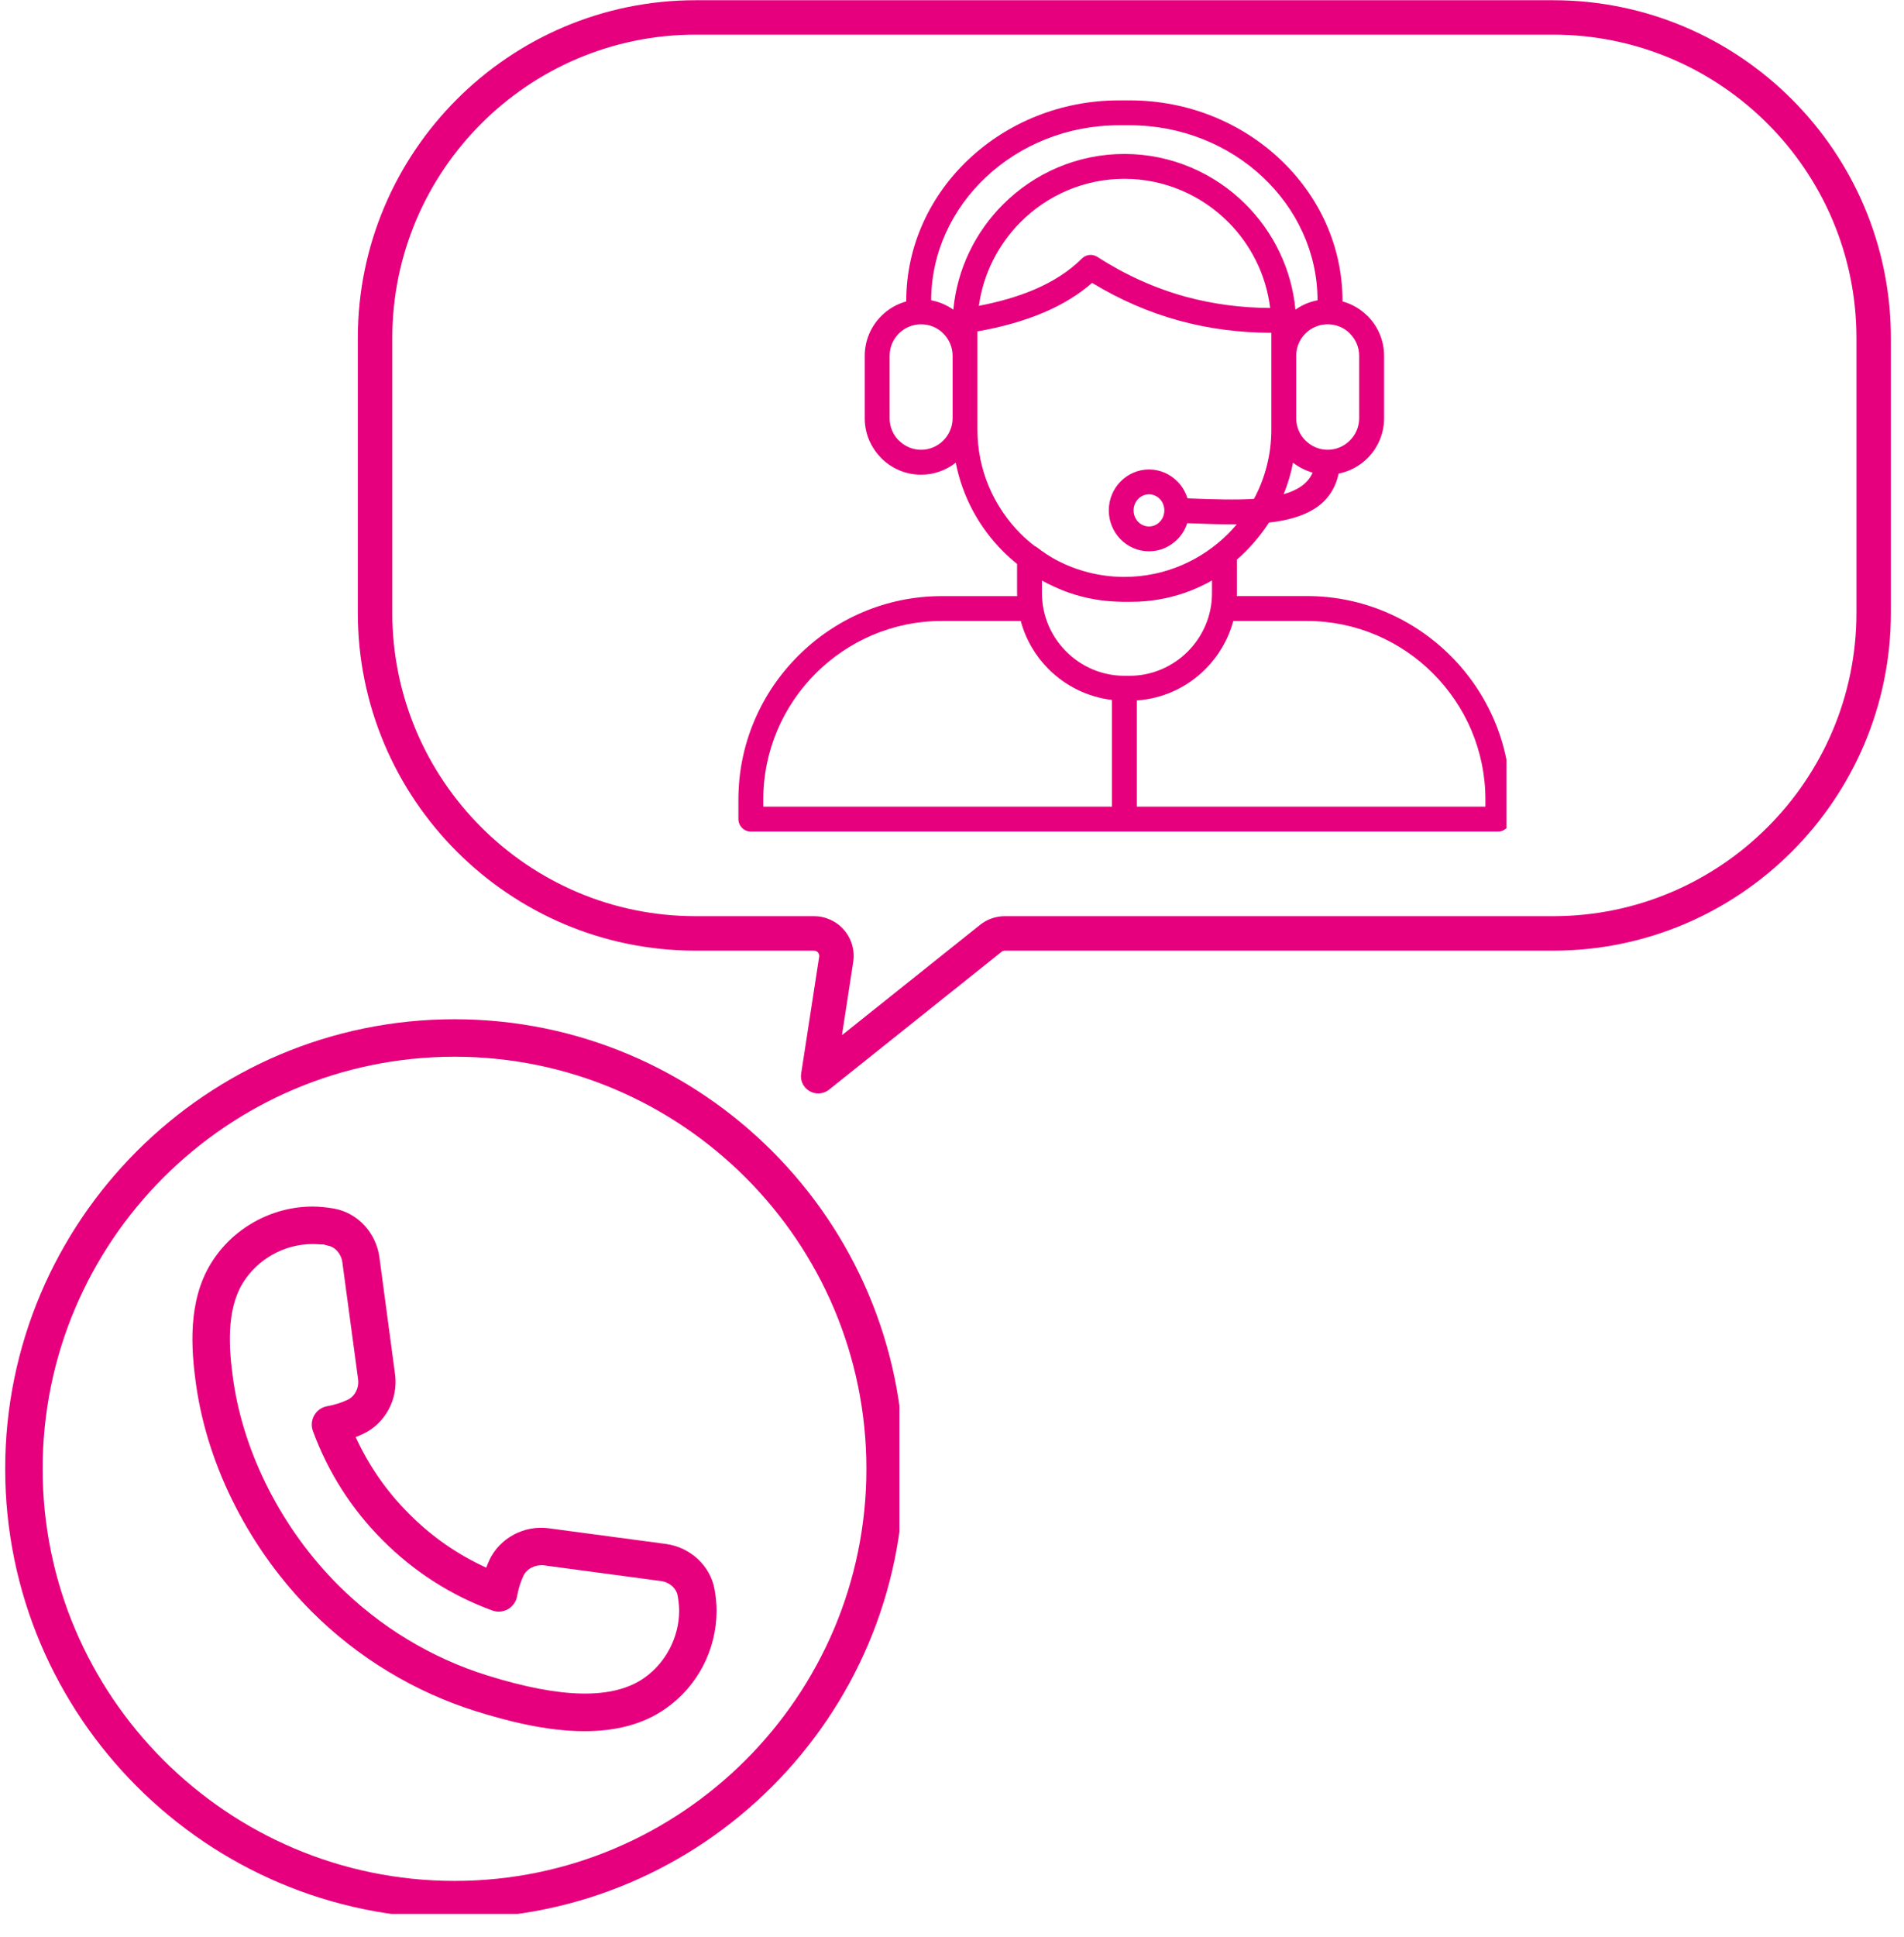
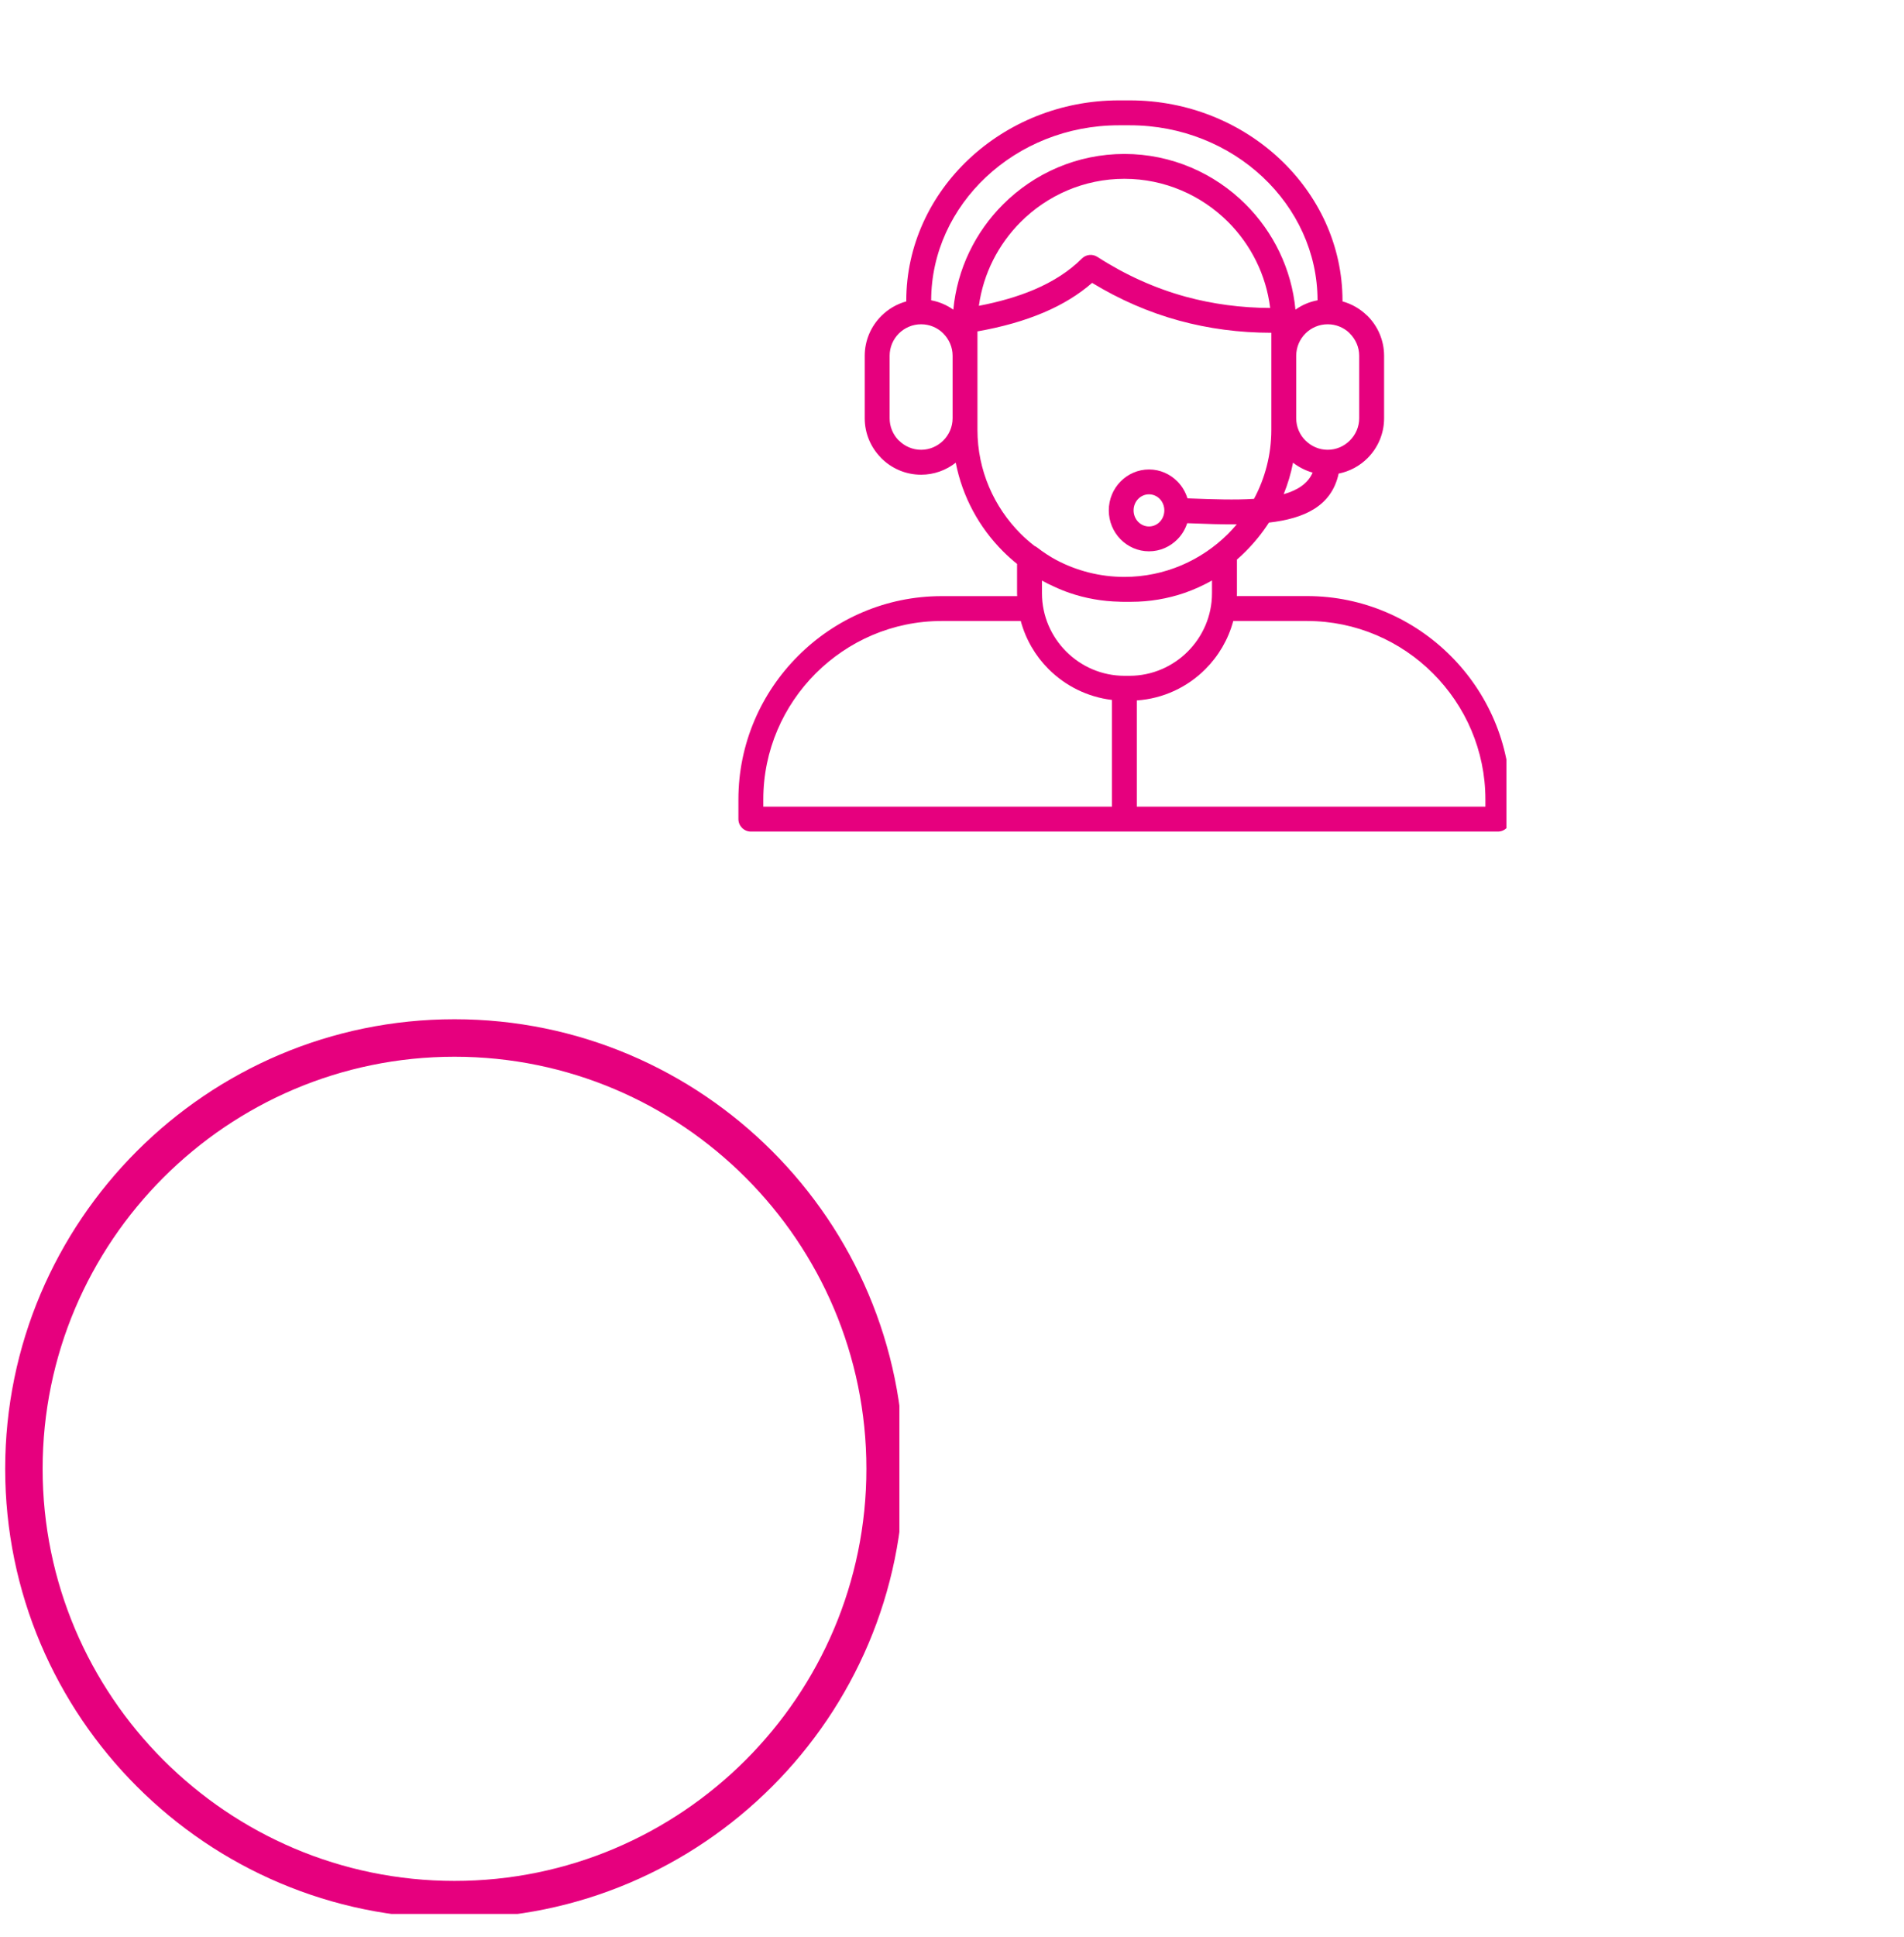
<svg xmlns="http://www.w3.org/2000/svg" width="180" zoomAndPan="magnify" viewBox="0 0 135 137.25" height="183" preserveAspectRatio="xMidYMid meet" version="1.0" style="/* background: gray; */">
  <defs>
    <clipPath id="8c059b858a">
      <path d="M 0.367 72.23 L 63.77 72.23 L 63.77 135.633 L 0.367 135.633 Z M 0.367 72.23 " clip-rule="nonzero" />
    </clipPath>
    <clipPath id="1552868a1c">
      <path d="M 25.371 0 L 134.277 0 L 134.277 77.574 L 25.371 77.574 Z M 25.371 0 " clip-rule="nonzero" />
    </clipPath>
    <clipPath id="eb7b38c22f">
      <path d="M 52.355 7.102 L 106.809 7.102 L 106.809 59 L 52.355 59 Z M 52.355 7.102 " clip-rule="nonzero" />
    </clipPath>
  </defs>
  <g clip-path="url(#8c059b858a)">
    <path fill="#e6007e" d="M 32.227 135.949 C 14.66 135.949 0.367 121.656 0.367 104.09 C 0.367 86.523 14.66 72.23 32.227 72.23 C 49.793 72.23 64.086 86.523 64.086 104.09 C 64.086 121.656 49.793 135.949 32.227 135.949 Z M 32.227 74.887 C 16.125 74.887 3.023 87.988 3.023 104.09 C 3.023 120.191 16.125 133.293 32.227 133.293 C 48.328 133.293 61.43 120.191 61.43 104.09 C 61.43 87.988 48.328 74.887 32.227 74.887 Z M 32.227 74.887 " fill-opacity="1" fill-rule="nonzero" />
  </g>
-   <path fill="#e6007e" d="M 41.438 122.684 C 38.742 122.684 35.965 121.961 33.75 121.27 C 29.391 119.906 25.363 117.469 22.105 114.211 C 17.727 109.828 14.734 103.977 13.906 98.16 C 13.535 95.547 13.316 92.203 14.953 89.539 C 16.48 87.051 19.246 85.504 22.168 85.504 C 22.68 85.504 23.172 85.562 23.648 85.641 C 23.672 85.645 23.699 85.648 23.723 85.656 C 25.367 85.961 26.672 87.371 26.902 89.102 L 28.012 97.398 C 28.246 99.148 27.316 100.883 25.746 101.613 C 25.574 101.691 25.398 101.77 25.219 101.84 C 26.145 103.867 27.418 105.695 29.016 107.293 C 30.613 108.895 32.445 110.168 34.477 111.094 C 34.543 110.914 34.617 110.738 34.695 110.566 C 35.43 108.996 37.164 108.062 38.918 108.305 L 47.215 109.414 C 48.953 109.645 50.375 110.973 50.668 112.641 C 50.754 113.137 50.809 113.633 50.809 114.145 C 50.809 116.902 49.465 119.492 47.207 121.074 C 45.523 122.262 43.504 122.684 41.438 122.684 Z M 22.168 88.16 C 20.164 88.16 18.266 89.219 17.215 90.926 C 16.023 92.871 16.227 95.613 16.535 97.785 C 17.285 103.043 19.996 108.348 23.98 112.332 C 26.938 115.285 30.586 117.5 34.543 118.73 C 39.844 120.387 43.492 120.445 45.684 118.902 C 47.207 117.836 48.156 116.008 48.156 114.145 C 48.156 113.781 48.109 113.434 48.055 113.102 C 47.961 112.551 47.469 112.121 46.863 112.043 L 38.57 110.93 C 37.965 110.863 37.352 111.156 37.109 111.68 C 36.902 112.125 36.754 112.605 36.664 113.113 C 36.598 113.5 36.359 113.836 36.02 114.035 C 35.68 114.23 35.27 114.266 34.902 114.129 C 31.973 113.055 29.363 111.383 27.148 109.168 C 24.934 106.957 23.266 104.348 22.188 101.414 C 22.051 101.043 22.086 100.637 22.285 100.293 C 22.48 99.953 22.816 99.719 23.203 99.652 C 23.707 99.562 24.191 99.41 24.637 99.203 C 25.16 98.961 25.473 98.363 25.391 97.746 L 24.273 89.449 C 24.191 88.844 23.758 88.355 23.223 88.266 C 23.133 88.246 23.043 88.223 22.957 88.188 C 22.879 88.207 22.531 88.16 22.168 88.16 Z M 22.168 88.16 " fill-opacity="1" fill-rule="nonzero" />
-   <path d="M 110.328 1.852 L 49.52 1.852 C 37.52 1.852 27.758 11.613 27.758 23.617 L 27.758 43.082 C 27.758 55.082 37.52 64.848 49.52 64.848 L 57.918 64.848 C 58.66 64.848 59.367 65.172 59.855 65.738 C 60.34 66.305 60.555 67.051 60.441 67.789 L 59.539 73.641 L 69.855 65.402 C 70.305 65.043 70.871 64.848 71.449 64.848 L 110.328 64.848 C 122.328 64.848 132.094 55.082 132.094 43.082 L 132.094 23.617 C 132.094 11.613 122.332 1.852 110.328 1.852 Z M 110.328 1.852 " fill-opacity="1" fill-rule="nonzero" style="&#10;    fill: transparent;&#10;" />
  <g clip-path="url(#1552868a1c)">
-     <path fill="#e6007e" d="M 110.125 0.016 L 49.316 0.016 C 36.113 0.016 25.371 10.758 25.371 23.961 L 25.371 43.426 C 25.371 56.629 36.113 67.371 49.316 67.371 L 57.711 67.371 C 57.855 67.371 57.945 67.441 57.996 67.5 C 58.047 67.559 58.102 67.66 58.082 67.801 L 56.805 76.082 C 56.727 76.582 56.961 77.07 57.402 77.324 C 57.586 77.434 57.801 77.488 58.012 77.488 C 58.289 77.488 58.559 77.395 58.777 77.223 L 71.012 67.453 C 71.078 67.398 71.16 67.371 71.246 67.371 L 110.125 67.371 C 123.328 67.371 134.07 56.629 134.07 43.426 L 134.07 23.961 C 134.07 10.758 123.328 0.016 110.125 0.016 Z M 60.496 68.172 C 60.621 67.359 60.387 66.535 59.852 65.91 C 59.316 65.285 58.535 64.926 57.711 64.926 L 49.316 64.926 C 37.461 64.926 27.816 55.281 27.816 43.426 L 27.816 23.961 C 27.816 12.105 37.461 2.457 49.316 2.457 L 110.125 2.457 C 121.98 2.457 131.629 12.105 131.629 23.961 L 131.629 43.426 C 131.629 55.281 121.98 64.926 110.125 64.926 L 71.246 64.926 C 70.609 64.926 69.984 65.145 69.488 65.543 L 59.699 73.359 Z M 60.496 68.172 " fill-opacity="1" fill-rule="nonzero" />
-   </g>
+     </g>
  <g clip-path="url(#eb7b38c22f)">
    <path fill="#e6007e" d="M 102.855 46.477 C 100.246 43.867 96.641 42.242 92.68 42.242 L 87.695 42.242 C 87.695 42.18 87.703 42.113 87.703 42.047 L 87.703 39.656 C 87.918 39.469 88.125 39.273 88.328 39.07 C 88.945 38.453 89.496 37.77 89.973 37.035 C 92.465 36.75 94.414 35.879 94.914 33.562 C 95.703 33.406 96.414 33.016 96.965 32.465 C 97.688 31.742 98.137 30.742 98.137 29.645 L 98.137 25.215 C 98.137 24.113 97.688 23.113 96.965 22.391 L 96.906 22.34 C 96.43 21.879 95.84 21.539 95.188 21.359 C 95.188 21.34 95.188 21.328 95.188 21.309 C 95.188 17.395 93.484 13.84 90.742 11.266 C 88.008 8.703 84.246 7.113 80.113 7.113 L 79.336 7.113 C 75.199 7.113 71.438 8.703 68.707 11.266 C 65.965 13.84 64.258 17.395 64.258 21.309 C 64.258 21.328 64.262 21.34 64.262 21.359 C 63.586 21.543 62.977 21.902 62.488 22.391 L 62.484 22.395 C 61.762 23.117 61.312 24.117 61.312 25.215 L 61.312 29.645 C 61.312 30.715 61.738 31.688 62.434 32.41 L 62.484 32.465 C 63.207 33.191 64.207 33.641 65.309 33.641 C 66.234 33.641 67.086 33.32 67.766 32.789 C 68.238 35.215 69.434 37.387 71.117 39.07 C 71.434 39.387 71.766 39.684 72.113 39.965 L 72.113 42.051 C 72.113 42.113 72.117 42.18 72.121 42.246 L 66.766 42.246 C 62.805 42.246 59.199 43.867 56.59 46.48 C 53.977 49.086 52.355 52.691 52.355 56.652 L 52.355 58.047 C 52.355 58.535 52.754 58.93 53.238 58.93 L 106.207 58.93 C 106.691 58.93 107.09 58.535 107.09 58.047 L 107.09 56.652 C 107.09 52.691 105.469 49.086 102.855 46.477 Z M 91.016 35.023 C 91.305 34.309 91.531 33.562 91.68 32.789 C 92.09 33.105 92.559 33.348 93.07 33.492 C 92.734 34.27 92 34.742 91.016 35.023 Z M 95.711 23.637 C 96.117 24.043 96.371 24.598 96.371 25.211 L 96.371 29.641 C 96.371 30.254 96.117 30.812 95.711 31.215 C 95.309 31.621 94.75 31.875 94.137 31.875 C 93.523 31.875 92.965 31.621 92.562 31.215 L 92.559 31.215 C 92.156 30.812 91.906 30.258 91.906 29.641 L 91.906 25.211 C 91.906 24.598 92.156 24.039 92.559 23.637 L 92.562 23.633 C 92.965 23.23 93.523 22.98 94.137 22.98 C 94.734 22.98 95.277 23.215 95.676 23.594 Z M 69.914 12.547 C 72.328 10.281 75.66 8.879 79.332 8.879 L 80.109 8.879 C 83.781 8.879 87.117 10.281 89.531 12.547 C 91.922 14.793 93.414 17.887 93.418 21.281 C 92.844 21.387 92.312 21.617 91.852 21.945 C 91.578 19.047 90.277 16.438 88.328 14.488 C 86.121 12.281 83.07 10.91 79.723 10.91 C 76.371 10.91 73.324 12.281 71.117 14.488 C 69.164 16.438 67.867 19.047 67.594 21.945 C 67.129 21.617 66.598 21.387 66.023 21.281 C 66.031 17.887 67.52 14.793 69.914 12.547 Z M 90.059 21.824 C 87.98 21.816 85.984 21.547 84.07 21.027 C 81.883 20.426 79.793 19.484 77.805 18.203 C 77.465 17.984 77.004 18.023 76.707 18.324 C 75.828 19.203 74.699 19.938 73.32 20.527 C 72.184 21.008 70.875 21.391 69.406 21.672 C 69.723 19.371 70.797 17.305 72.367 15.734 C 74.254 13.844 76.859 12.672 79.723 12.672 C 82.586 12.672 85.191 13.844 87.082 15.734 C 88.684 17.34 89.77 19.465 90.059 21.824 Z M 65.309 31.875 C 64.695 31.875 64.137 31.621 63.734 31.215 L 63.691 31.18 C 63.312 30.777 63.078 30.238 63.078 29.641 L 63.078 25.211 C 63.078 24.598 63.328 24.039 63.73 23.637 L 63.734 23.633 C 64.137 23.23 64.695 22.98 65.309 22.98 C 65.926 22.98 66.484 23.23 66.887 23.633 L 66.887 23.637 C 67.289 24.043 67.543 24.598 67.543 25.211 L 67.543 29.641 C 67.543 30.254 67.289 30.812 66.887 31.215 C 66.48 31.621 65.922 31.875 65.309 31.875 Z M 69.305 30.465 L 69.305 23.484 C 71.074 23.172 72.641 22.727 74.008 22.145 C 75.34 21.578 76.484 20.879 77.434 20.047 C 79.395 21.238 81.449 22.133 83.609 22.723 C 85.699 23.293 87.875 23.582 90.141 23.582 L 90.141 30.461 C 90.141 32.227 89.695 33.891 88.914 35.352 C 87.559 35.441 86.02 35.383 84.504 35.328 L 84.195 35.316 C 84.055 34.863 83.812 34.457 83.492 34.129 C 82.973 33.598 82.258 33.27 81.469 33.27 C 80.68 33.27 79.965 33.598 79.445 34.129 C 78.934 34.652 78.617 35.375 78.617 36.168 C 78.617 36.965 78.934 37.688 79.445 38.211 C 79.965 38.742 80.68 39.07 81.469 39.07 C 82.258 39.07 82.973 38.742 83.492 38.211 C 83.801 37.895 84.035 37.508 84.176 37.078 L 84.441 37.086 C 85.531 37.129 86.629 37.168 87.688 37.16 C 87.492 37.391 87.293 37.609 87.082 37.824 C 85.191 39.711 82.586 40.883 79.723 40.883 C 77.984 40.883 76.344 40.449 74.898 39.688 C 74.418 39.43 73.965 39.129 73.535 38.797 C 73.48 38.754 73.418 38.719 73.355 38.691 C 73.008 38.422 72.676 38.133 72.367 37.824 C 70.477 35.934 69.305 33.328 69.305 30.465 Z M 82.555 36.168 C 82.555 36.488 82.43 36.777 82.23 36.984 C 82.035 37.184 81.766 37.309 81.465 37.309 C 81.168 37.309 80.898 37.184 80.703 36.984 C 80.5 36.777 80.375 36.488 80.375 36.168 C 80.375 35.852 80.5 35.562 80.703 35.355 C 80.898 35.156 81.168 35.031 81.465 35.031 C 81.766 35.031 82.035 35.156 82.23 35.355 C 82.43 35.562 82.555 35.852 82.555 36.168 Z M 74.734 41.57 C 75.09 41.738 75.457 41.887 75.832 42.016 C 76.957 42.402 78.156 42.617 79.398 42.641 C 79.41 42.641 79.422 42.641 79.434 42.645 C 79.492 42.645 79.551 42.648 79.609 42.648 L 80.203 42.648 C 81.52 42.648 82.793 42.426 83.98 42.02 C 84.66 41.785 85.312 41.488 85.934 41.137 L 85.934 42.047 C 85.934 43.652 85.273 45.113 84.215 46.172 C 83.156 47.23 81.695 47.891 80.09 47.891 L 79.723 47.891 C 78.117 47.891 76.656 47.23 75.598 46.172 C 74.539 45.113 73.879 43.652 73.879 42.047 L 73.879 41.145 C 74.156 41.297 74.441 41.441 74.734 41.57 Z M 54.121 56.652 C 54.121 53.176 55.543 50.016 57.836 47.723 C 60.129 45.43 63.289 44.008 66.766 44.008 L 72.375 44.008 C 72.727 45.316 73.418 46.488 74.348 47.418 C 75.531 48.598 77.098 49.395 78.84 49.602 L 78.84 57.164 L 54.121 57.164 Z M 105.324 57.164 L 80.605 57.164 L 80.605 49.637 C 82.496 49.508 84.199 48.688 85.465 47.422 C 86.398 46.488 87.09 45.316 87.441 44.008 L 92.68 44.008 C 96.156 44.008 99.316 45.434 101.605 47.723 C 103.898 50.016 105.32 53.18 105.32 56.656 L 105.32 57.164 Z M 105.324 57.164 " fill-opacity="1" fill-rule="nonzero" />
  </g>
</svg>